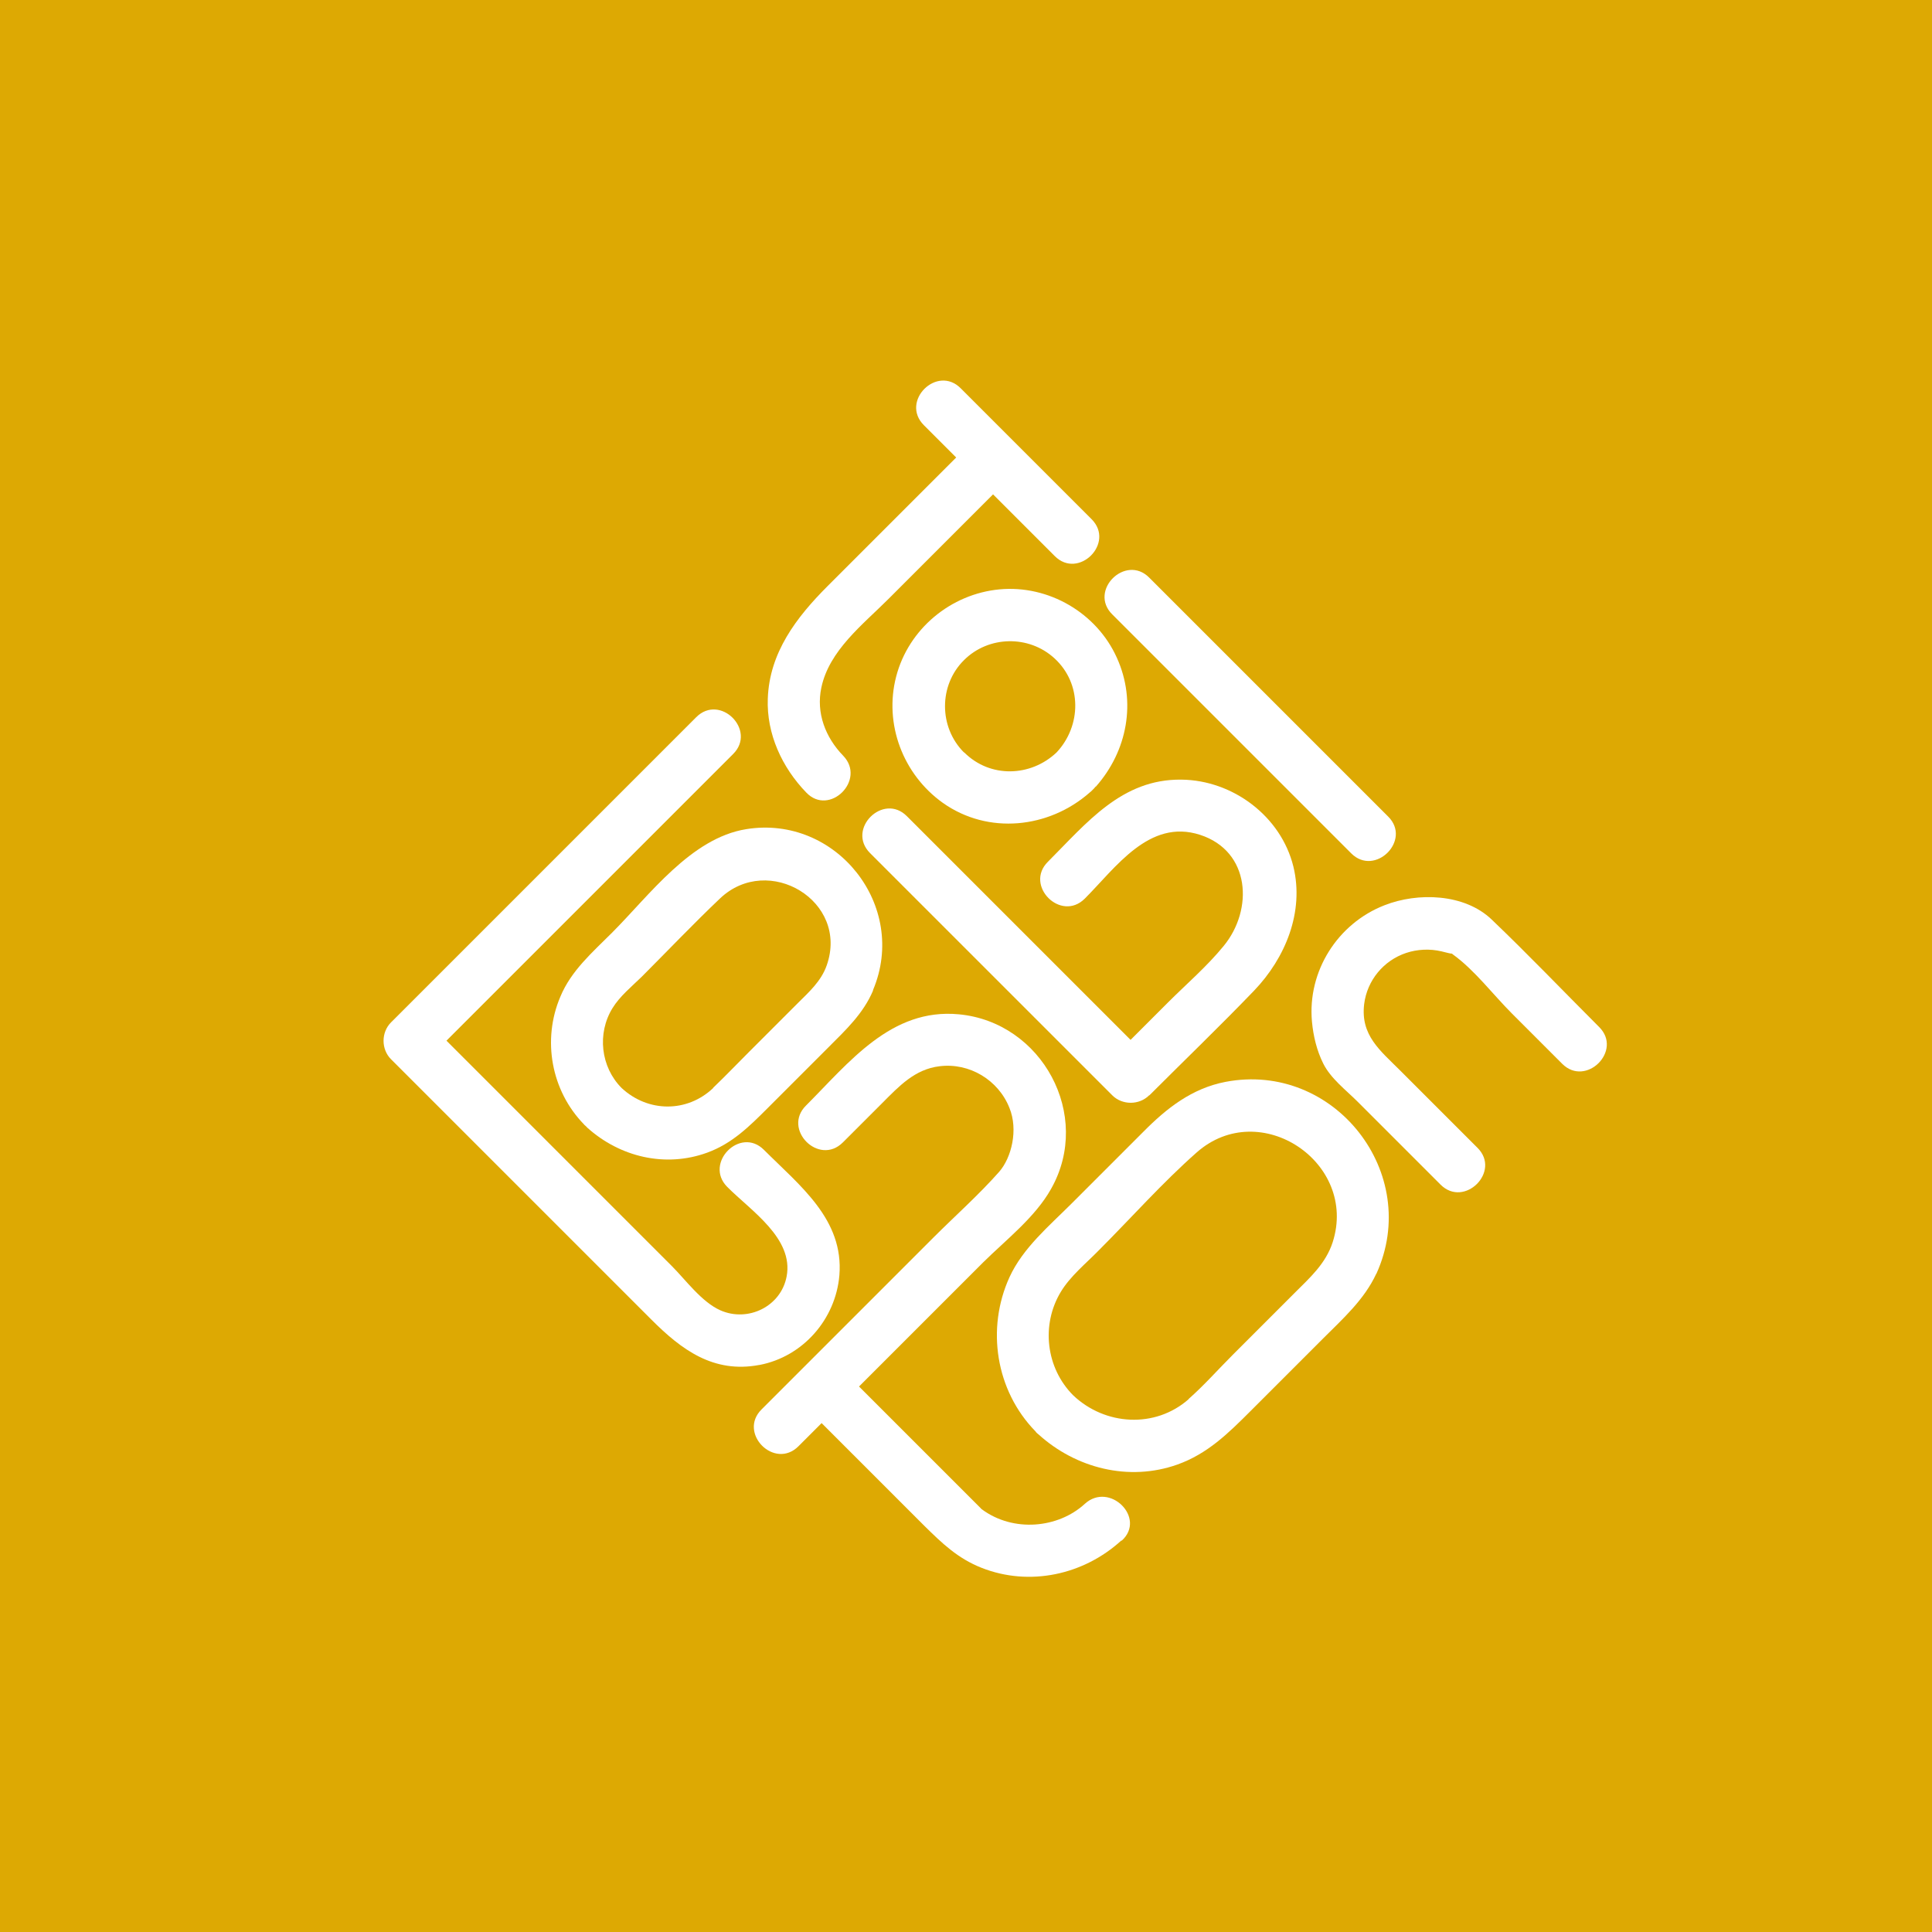
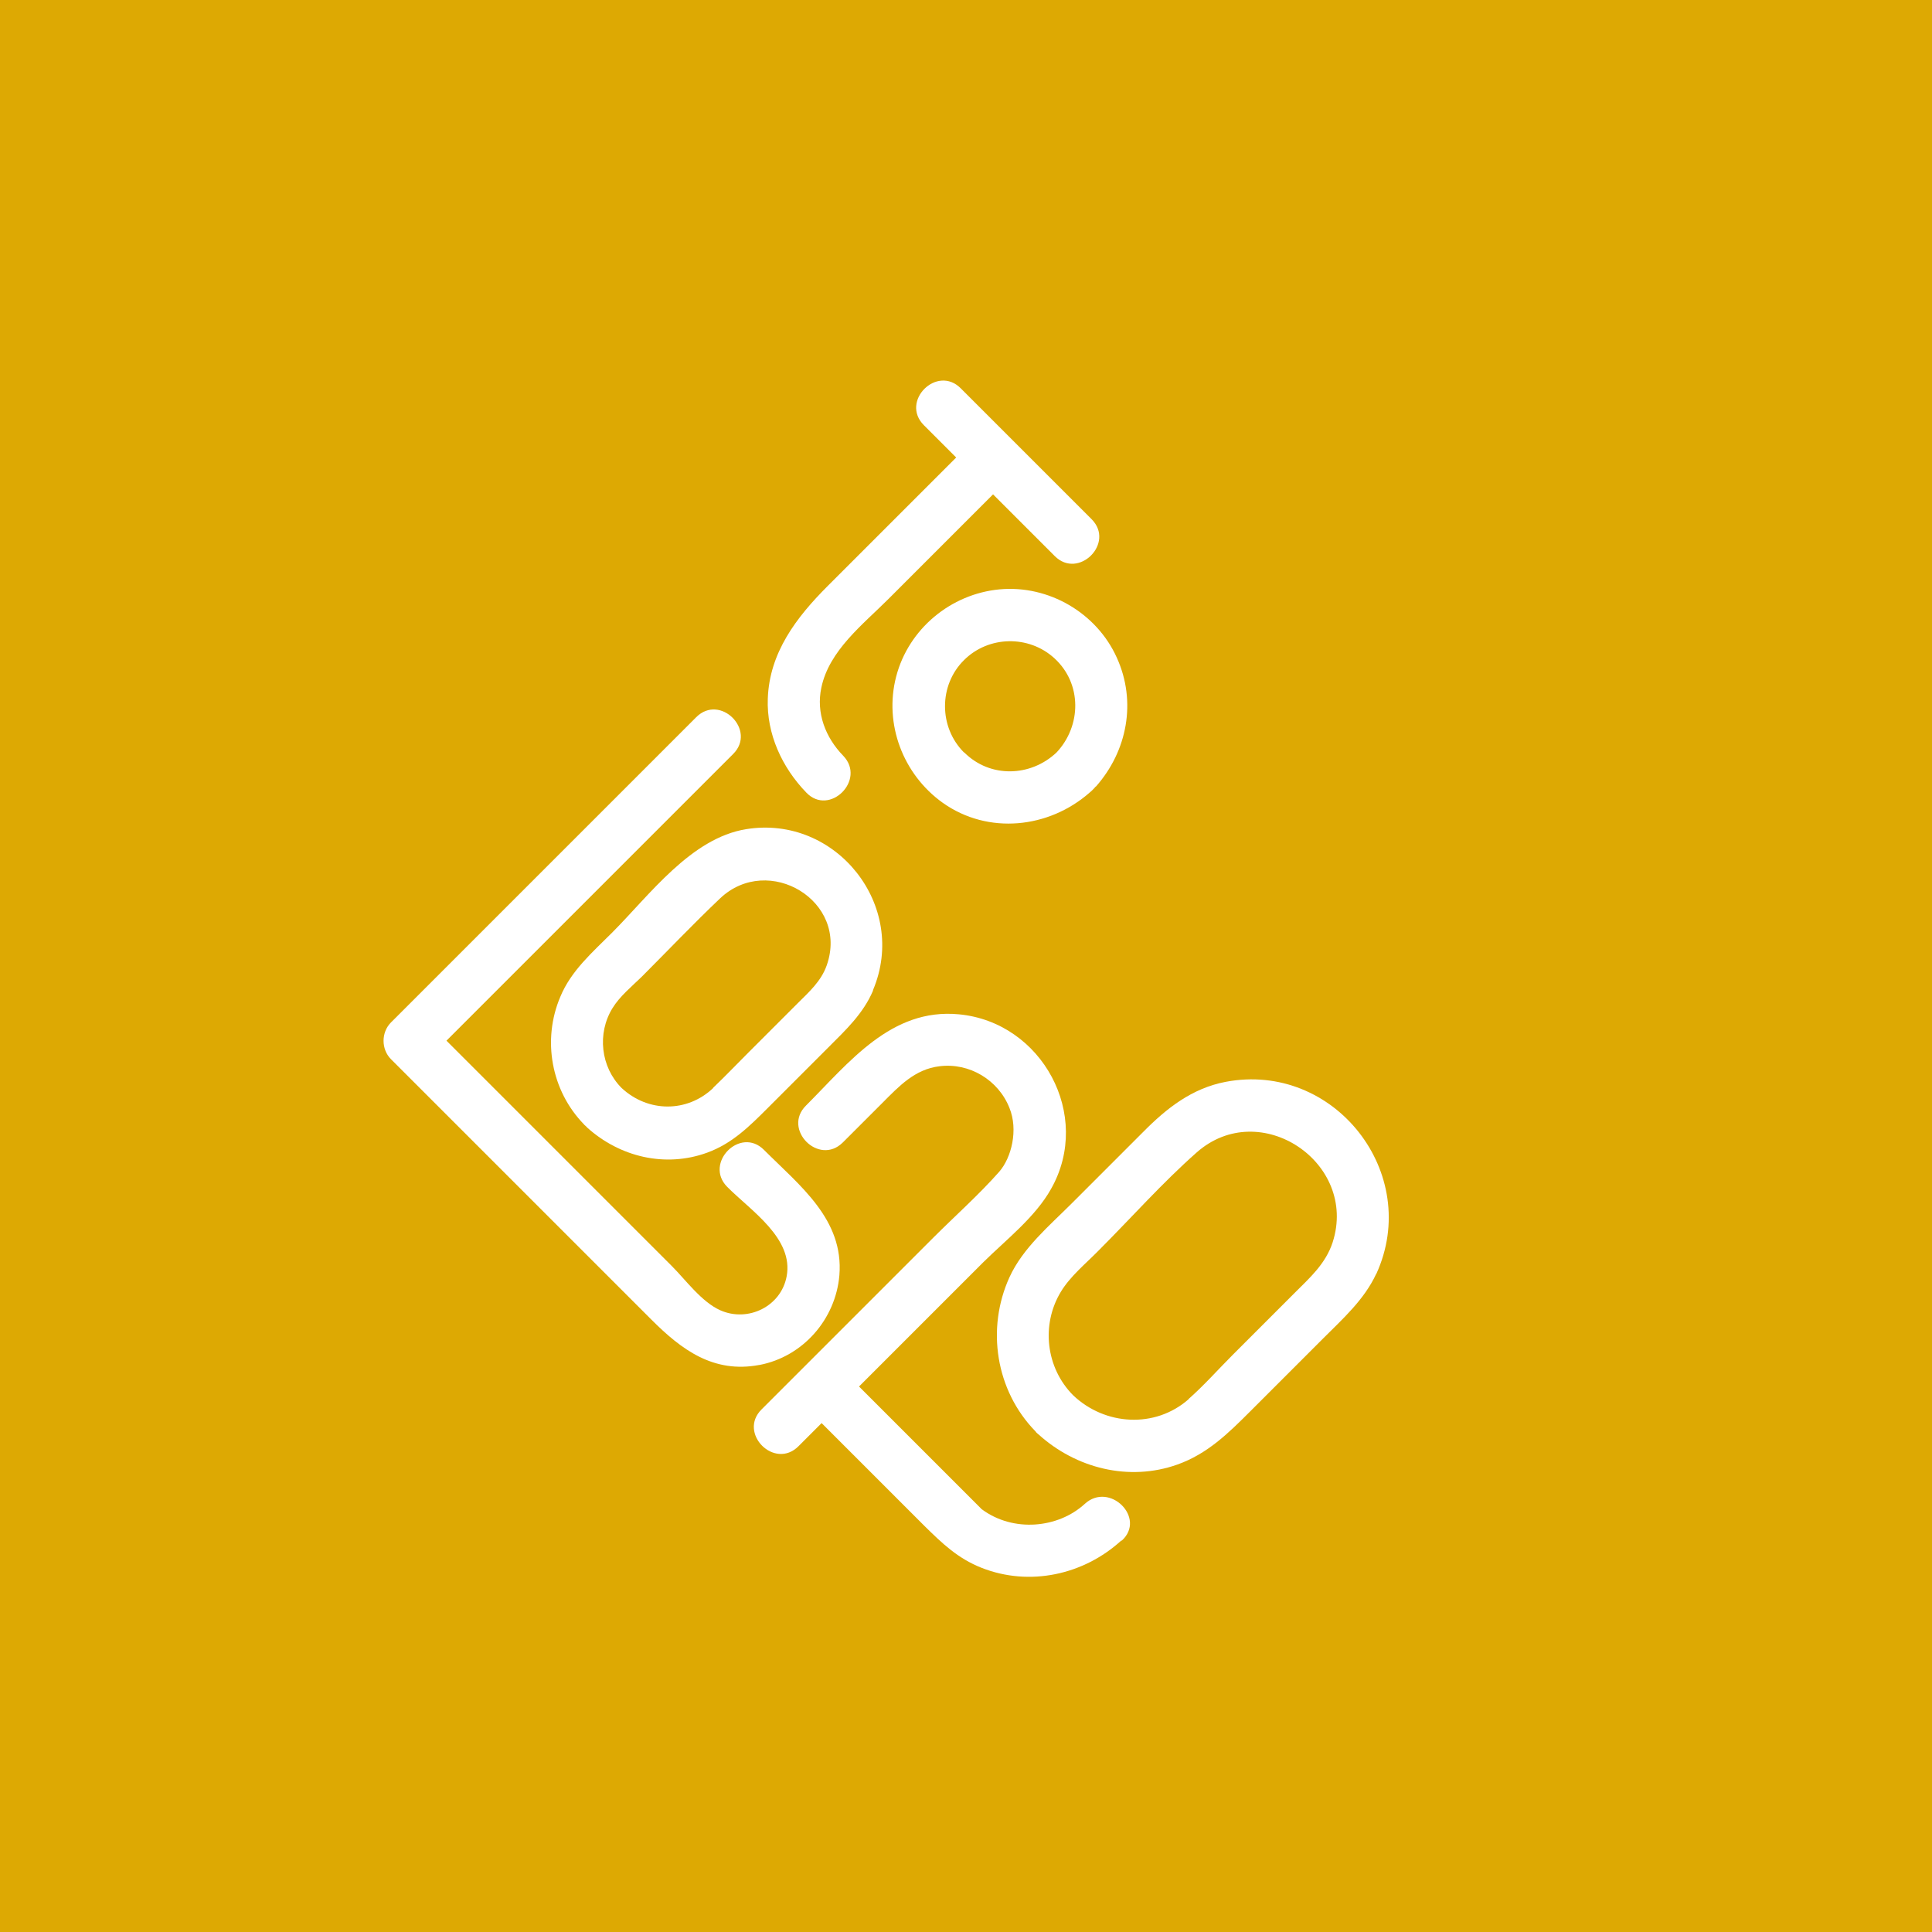
<svg xmlns="http://www.w3.org/2000/svg" id="Layer_2" viewBox="0 0 71.79 71.79">
  <defs>
    <style>.cls-1{fill:#fff;}.cls-2{fill:#dda903;}</style>
  </defs>
  <g id="Layer_1-2">
    <g id="Tonlonton">
      <rect class="cls-2" width="71.79" height="71.79" />
      <path class="cls-1" d="M33.01,22.26c-.95.95-2.2,1.91-2.49,3.29-.2.94.15,1.85.81,2.53.87.9-.51,2.27-1.37,1.37-.9-.93-1.48-2.18-1.43-3.49.06-1.71,1.06-3.02,2.23-4.19l4.77-4.77-1.2-1.2c-.89-.89.49-2.26,1.37-1.37l4.86,4.86c.89.89-.49,2.26-1.37,1.37l-2.29-2.29-3.88,3.88Z" />
-       <path class="cls-1" d="M41.33,22.83c2.96,2.96,5.92,5.92,8.88,8.88.88.88,2.26-.49,1.37-1.37-2.96-2.96-5.92-5.92-8.88-8.88-.88-.88-2.26.49-1.37,1.37h0Z" />
      <path class="cls-1" d="M40.72,29.23h0c1.17-1.32,1.52-3.16.78-4.79-.75-1.67-2.54-2.71-4.36-2.54-1.81.17-3.38,1.47-3.84,3.24-.46,1.77.26,3.64,1.73,4.69,1.69,1.2,3.95.95,5.46-.38.04-.03.08-.07.12-.11.03-.03.07-.07.1-.11ZM35.82,27.96c-.94-.94-.94-2.5,0-3.43.91-.91,2.41-.94,3.36-.07,1.03.94,1.01,2.51.08,3.5-.96.91-2.47.96-3.43,0Z" />
-       <path class="cls-1" d="M40.62,29.33s-.08.08-.12.11c.04-.03.08-.07.12-.11Z" />
-       <path class="cls-1" d="M42.7,40.7c-.37.37-1,.37-1.37,0l-9-9c-.89-.89.49-2.26,1.37-1.37l8.31,8.31,1.37-1.37c.69-.69,1.47-1.36,2.09-2.12,1.11-1.35,1-3.52-.88-4.13-1.89-.61-3.13,1.22-4.28,2.37-.89.89-2.26-.49-1.37-1.37,1.44-1.44,2.74-3.08,4.96-3.05,1.91.02,3.7,1.36,4.16,3.23.41,1.69-.3,3.4-1.46,4.61-1.27,1.32-2.59,2.59-3.89,3.89Z" />
-       <path class="cls-1" d="M59.4,38.14c-1.32-1.32-2.62-2.68-3.97-3.97-1.01-.97-2.75-1.02-3.99-.53-1.74.68-2.86,2.45-2.69,4.32.05.54.18,1.08.42,1.56.28.56.84.98,1.28,1.42,1.03,1.03,2.05,2.05,3.08,3.08.88.88,2.26-.49,1.37-1.37-.96-.96-1.92-1.92-2.87-2.87-.75-.75-1.48-1.31-1.34-2.47.11-.88.72-1.62,1.56-1.9.42-.14.88-.16,1.31-.06.05.01.58.16.35.04.03.01.04.05.07.07.81.58,1.5,1.5,2.21,2.21l1.86,1.86c.88.88,2.26-.49,1.37-1.37h0Z" />
      <path class="cls-1" d="M51.14,47.34c1.71-3.74-1.56-7.91-5.6-7.14-1.25.24-2.19.98-3.06,1.86l-2.66,2.66c-.84.84-1.81,1.65-2.31,2.74-.87,1.91-.51,4.21.96,5.72.01.01.02.02.03.04.03.03.06.06.09.08,1.39,1.26,3.36,1.76,5.16,1.12,1.12-.4,1.89-1.16,2.71-1.98l2.69-2.69c.74-.74,1.54-1.45,1.99-2.42ZM44.17,51.99c-1.25,1.1-3.11.98-4.29-.14-1.02-1.02-1.2-2.63-.46-3.85.35-.58.93-1.05,1.4-1.53,1.21-1.21,2.37-2.52,3.65-3.65,2.35-2.07,6,.38,5.05,3.34-.26.8-.85,1.32-1.42,1.89l-2.29,2.29c-.55.55-1.07,1.14-1.65,1.65Z" />
      <path class="cls-1" d="M32.44,36.79c1.32-3.13-1.37-6.52-4.71-5.98-2.06.33-3.6,2.46-4.99,3.85-.73.73-1.52,1.41-1.92,2.38-.68,1.6-.34,3.49.88,4.74.01.01.02.03.04.04.03.03.06.05.08.08,1.21,1.09,2.9,1.5,4.46.93.93-.34,1.57-.98,2.25-1.66l2.26-2.26c.64-.64,1.29-1.25,1.65-2.1ZM26.5,40.43c-.97.92-2.42.91-3.4,0-.78-.78-.92-2.03-.34-2.97.27-.44.71-.8,1.08-1.16.97-.97,1.92-1.97,2.92-2.92,1.79-1.69,4.8.1,3.96,2.49-.21.6-.67,1-1.1,1.43l-1.81,1.81c-.43.43-.86.88-1.31,1.31Z" />
      <path class="cls-1" d="M28.21,50.72c-1.7.32-2.89-.57-4-1.68l-9.68-9.68c-.37-.37-.37-1,0-1.37l11.34-11.34c.89-.89,2.26.49,1.37,1.37l-10.65,10.65,8.37,8.37c.52.52,1.11,1.34,1.81,1.65,1.02.45,2.25-.14,2.46-1.26.27-1.42-1.34-2.45-2.21-3.33s.49-2.26,1.37-1.37c1.33,1.33,2.97,2.58,2.8,4.66-.14,1.63-1.35,3.02-2.97,3.33Z" />
      <path class="cls-1" d="M41.67,57.24c-1.4,1.28-3.41,1.72-5.19,1.02-.89-.35-1.47-.91-2.13-1.56l-3.82-3.82-.86.86c-.89.89-2.26-.49-1.37-1.37l6.38-6.38c.81-.81,1.69-1.59,2.45-2.45.46-.53.71-1.56.38-2.37-.41-1.04-1.49-1.69-2.6-1.55-.92.11-1.51.75-2.12,1.36l-1.47,1.47c-.89.89-2.26-.49-1.37-1.37,1.6-1.6,3.16-3.63,5.68-3.39,3.09.29,4.97,3.75,3.43,6.48-.59,1.06-1.68,1.9-2.53,2.74l-4.61,4.61,4.27,4.27c.08.08.16.16.24.24.03.03.04.04.05.05h0s-.03-.02-.03-.02c0,0,.05.04.03.02,1.17.87,2.84.71,3.83-.2.92-.84,2.3.53,1.37,1.37Z" />
      <path class="cls-1" d="M36.43,56.05s.01,0,.03.02h0s-.03-.02-.03-.02Z" />
    </g>
  </g>
</svg>